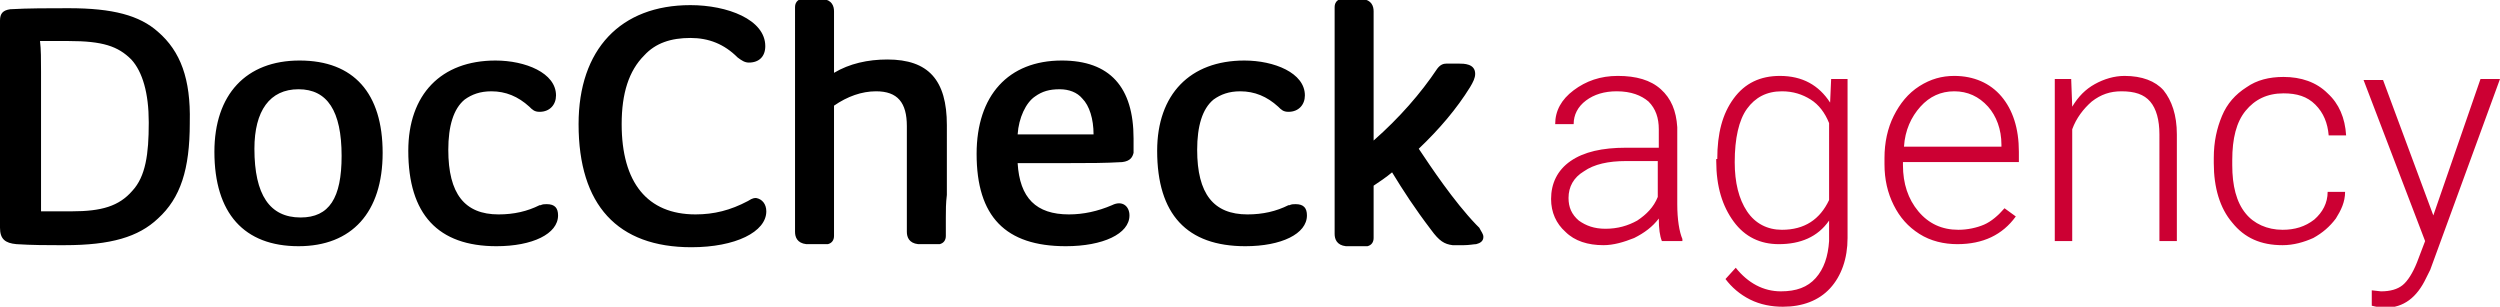
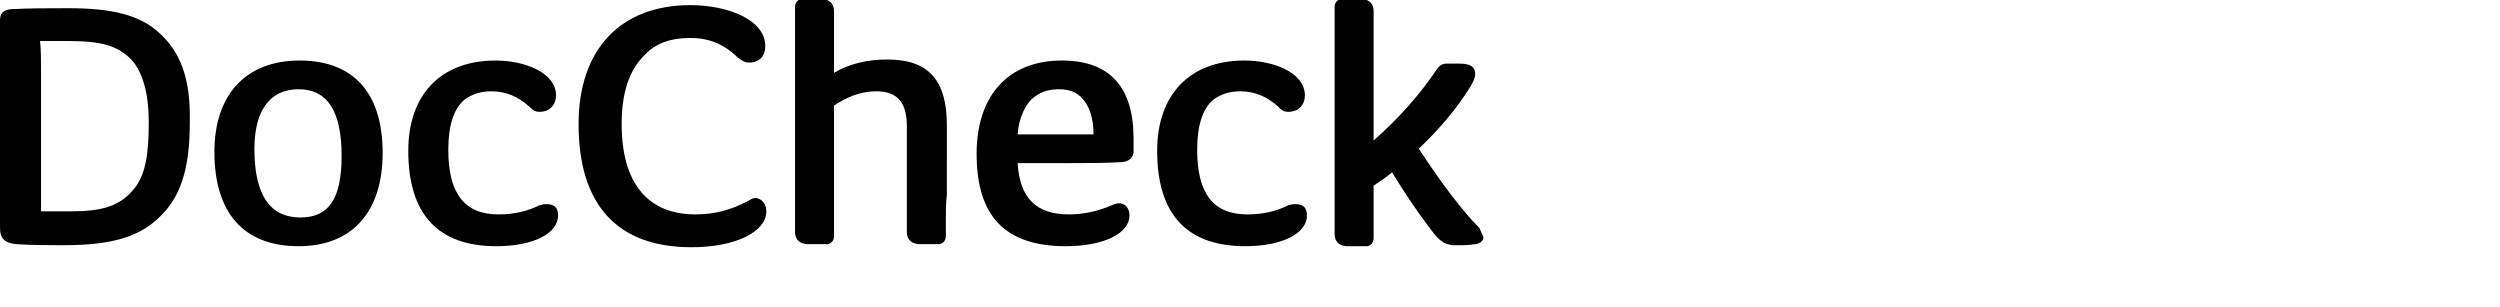
<svg xmlns="http://www.w3.org/2000/svg" viewBox="0 0 243.7 29.9">
-   <path d="M15.4 3.1C13.6 1.5 11 .8 6.7.8c-1.9 0-4 0-5.7.1C.3 1 0 1.3 0 2v20.2c0 1.1.5 1.5 1.6 1.6 1.5.1 3.1.1 4.1.1h.6c4.5 0 7.2-.8 9.1-2.6 2.2-2 3.1-4.8 3.1-9.3v-.1c.1-4.2-.9-6.9-3.1-8.8zM7 20.6H4V7c0-1.2 0-2.2-.1-3h2.8c3.3 0 4.8.5 6.1 1.8 1.1 1.2 1.7 3.3 1.7 6.1v.1c0 3-.3 5.2-1.6 6.6-1.3 1.5-3 2-5.9 2zM29.2 5.9c-5.2 0-8.3 3.3-8.3 8.9 0 6 2.9 9.2 8.2 9.2 5.2 0 8.2-3.3 8.2-9.1s-2.8-9-8.1-9zm.1 15.3c-3 0-4.5-2.2-4.5-6.7 0-3.7 1.5-5.8 4.3-5.8s4.2 2.1 4.2 6.5c0 4.1-1.2 6-4 6zm25.1-.2c0 1.8-2.5 3-6 3-5.7 0-8.6-3.1-8.6-9.3 0-5.5 3.2-8.8 8.5-8.8 2.9 0 5.9 1.2 5.9 3.4 0 .9-.6 1.6-1.6 1.6-.5 0-.7-.2-1-.5-1.1-1-2.3-1.5-3.7-1.5-1.1 0-1.9.3-2.6.8-1.1.9-1.6 2.6-1.6 4.9 0 4.3 1.6 6.3 4.9 6.3 1.5 0 2.8-.3 4-.9h.1c.2-.1.4-.1.6-.1.8 0 1.1.4 1.1 1.1zm20.3-.4c0 2-3 3.5-7.3 3.5-7.2 0-11-4.1-11-12C56.4 4.8 60.5.5 67.3.5c3.6 0 7.3 1.4 7.3 4 0 1-.6 1.6-1.6 1.6-.4 0-.7-.2-1.1-.5-1.3-1.3-2.8-1.9-4.6-1.9-1.9 0-3.4.5-4.5 1.7-1.5 1.5-2.2 3.7-2.2 6.7 0 5.7 2.5 8.8 7.2 8.8 1.8 0 3.4-.4 5.1-1.3.2-.1.4-.3.8-.3.6.1 1 .6 1 1.3zm17.5.6V23c0 .4-.2.7-.6.8h-2.1c-.9-.1-1.1-.7-1.1-1.2V12.3c0-2.3-.9-3.4-3-3.4-1.4 0-2.8.5-4.1 1.4V23c0 .4-.2.7-.6.8h-2.1c-.9-.1-1.1-.7-1.1-1.2V.7c0-.4.2-.7.6-.8h2.1c.9.1 1.1.7 1.1 1.2v6c1.5-.9 3.3-1.3 5.2-1.3 4 0 5.8 2 5.8 6.4V19c-.1.8-.1 1.5-.1 2.2zm11.3-15.3c-5.2 0-8.3 3.4-8.3 9.1 0 6.1 2.8 9 8.7 9 3.6 0 6.2-1.2 6.2-3 0-.9-.7-1.5-1.7-1-1.4.6-2.8.9-4.2.9-3.2 0-4.8-1.6-5-5h4.9c2 0 3.6 0 5.3-.1.8-.1 1-.5 1.1-.9v-1.4c0-5-2.3-7.6-7-7.6zm-2.6 3.5c.7-.5 1.4-.7 2.4-.7.9 0 1.7.3 2.2.9.7.7 1.1 2 1.1 3.5h-7.4c.1-1.6.8-3.1 1.7-3.7zM127.4 21c0 1.8-2.5 3-6 3-5.7 0-8.6-3.1-8.6-9.3 0-5.5 3.2-8.8 8.5-8.8 2.9 0 5.9 1.2 5.9 3.4 0 .9-.6 1.6-1.6 1.6-.5 0-.7-.2-1-.5-1.1-1-2.3-1.5-3.7-1.5-1.1 0-1.9.3-2.6.8-1.1.9-1.6 2.6-1.6 4.9 0 4.3 1.6 6.3 4.9 6.3 1.5 0 2.8-.3 4-.9h.1c.2-.1.4-.1.6-.1.8 0 1.1.4 1.1 1.1zm17.2 2.1c0 .4-.3.6-.7.7-.2 0-.7.1-1.2.1h-1.1c-.8-.1-1.3-.4-2.1-1.5-1.6-2.1-2.7-3.8-3.8-5.6-.6.5-1.2.9-1.8 1.3v5.1c0 .4-.2.7-.6.8h-2.1c-.9-.1-1.1-.7-1.1-1.2V.7c0-.4.2-.7.6-.8h2.1c.9.1 1.1.7 1.1 1.2v12.6c2.5-2.2 4.6-4.6 6.2-7 .3-.4.6-.5.9-.5h1.2c.5 0 1.6 0 1.6 1 0 .4-.2.8-.5 1.3-1.3 2.1-3 4.1-5 6 1.2 1.8 3.4 5.1 5.6 7.4l.3.3c.2.4.4.6.4.9z" />
-   <path d="M162 23.5c-.2-.5-.3-1.2-.3-2.2-.6.8-1.4 1.4-2.4 1.9-1 .4-2 .7-3 .7-1.5 0-2.8-.4-3.7-1.3-.9-.8-1.4-1.9-1.4-3.2 0-1.5.6-2.8 1.9-3.7 1.3-.9 3.1-1.3 5.4-1.3h3.2v-1.8c0-1.1-.3-2-1-2.7-.7-.6-1.7-1-3.1-1-1.2 0-2.2.3-3 .9-.8.6-1.2 1.4-1.2 2.3h-1.8c0-1.3.6-2.4 1.8-3.3 1.2-.9 2.6-1.4 4.3-1.4 1.8 0 3.2.4 4.2 1.3s1.5 2.1 1.6 3.7v7.5c0 1.5.2 2.7.5 3.4v.2h-2zm-5.5-1.2c1.2 0 2.2-.3 3.1-.8.9-.6 1.6-1.3 2-2.3v-3.5h-3.1c-1.7 0-3.1.3-4.1 1-1 .6-1.5 1.5-1.5 2.6 0 .9.3 1.6 1 2.2.7.5 1.5.8 2.6.8zm10.9-6.8c0-2.5.5-4.4 1.6-5.9s2.6-2.2 4.5-2.2c2.2 0 3.8.9 4.9 2.6l.1-2.3h1.6v15.5c0 2-.6 3.7-1.7 4.9-1.1 1.2-2.7 1.8-4.6 1.8-1.1 0-2.2-.2-3.2-.7-1-.5-1.8-1.2-2.4-2l1-1.1c1.2 1.5 2.7 2.3 4.4 2.3 1.5 0 2.6-.4 3.4-1.3.8-.9 1.2-2.1 1.3-3.6v-2c-1.1 1.6-2.8 2.3-4.9 2.3-1.8 0-3.3-.7-4.4-2.2-1.1-1.5-1.7-3.4-1.7-5.9v-.2zm1.7.3c0 2 .4 3.6 1.2 4.8.8 1.2 2 1.8 3.4 1.8 2.2 0 3.7-1 4.6-2.9V12c-.4-1-1-1.8-1.8-2.3-.8-.5-1.7-.8-2.8-.8-1.5 0-2.6.6-3.4 1.7s-1.2 2.9-1.2 5.2zm21.7 8c-1.3 0-2.6-.3-3.7-1s-1.9-1.6-2.5-2.8c-.6-1.2-.9-2.5-.9-4v-.6c0-1.5.3-2.9.9-4.1.6-1.2 1.4-2.2 2.5-2.9 1.1-.7 2.2-1 3.4-1 1.9 0 3.5.7 4.6 2 1.1 1.3 1.7 3.1 1.7 5.4v1h-11.3v.3c0 1.8.5 3.3 1.5 4.5 1 1.2 2.3 1.8 3.9 1.8.9 0 1.8-.2 2.5-.5s1.4-.9 2-1.6l1.1.8c-1.3 1.8-3.2 2.7-5.7 2.7zm-.3-14.9c-1.3 0-2.4.5-3.3 1.5-.9 1-1.5 2.3-1.6 3.9h9.5v-.2c0-1.5-.5-2.8-1.3-3.7-.9-1-2-1.5-3.3-1.5zm11.4-1.2l.1 2.7c.6-1 1.3-1.7 2.2-2.2.9-.5 1.9-.8 2.9-.8 1.7 0 3 .5 3.8 1.4.8 1 1.3 2.4 1.3 4.3v10.4h-1.7V13.1c0-1.4-.3-2.5-.9-3.2-.6-.7-1.5-1-2.8-1-1.1 0-2 .3-2.9 1-.8.7-1.5 1.6-1.9 2.7v10.9h-1.7V7.7h1.6zm20.6 14.7c1.2 0 2.2-.3 3.1-1 .8-.7 1.3-1.6 1.3-2.7h1.7c0 1-.4 1.8-.9 2.6-.6.8-1.3 1.4-2.2 1.9-.9.4-1.9.7-3 .7-2.1 0-3.7-.7-4.9-2.2-1.2-1.4-1.8-3.4-1.8-5.8v-.5c0-1.6.3-2.9.8-4.1.5-1.2 1.3-2.1 2.4-2.8 1-.7 2.2-1 3.6-1 1.7 0 3.2.5 4.3 1.6 1.1 1 1.7 2.4 1.8 4.1H227c-.1-1.2-.5-2.2-1.3-3-.8-.8-1.8-1.1-3.1-1.1-1.6 0-2.8.6-3.7 1.7-.9 1.1-1.3 2.7-1.3 4.8v.5c0 2 .4 3.6 1.3 4.7.8 1 2.1 1.6 3.6 1.6zm14.7-1.4l4.6-13.3h1.9l-6.8 18.6-.4.8c-.9 1.9-2.2 2.9-4 2.9-.4 0-.9-.1-1.3-.2v-1.5l.9.1c.9 0 1.6-.2 2.1-.6.5-.4 1-1.2 1.4-2.2l.8-2.1-6-15.7h1.9l4.9 13.2z" fill="#c03" />
+   <path d="M15.4 3.1C13.6 1.5 11 .8 6.7.8c-1.9 0-4 0-5.7.1C.3 1 0 1.3 0 2v20.2c0 1.1.5 1.5 1.6 1.6 1.5.1 3.1.1 4.1.1h.6c4.5 0 7.2-.8 9.1-2.6 2.2-2 3.1-4.8 3.1-9.3v-.1c.1-4.2-.9-6.9-3.1-8.8zM7 20.6H4V7c0-1.2 0-2.2-.1-3h2.8c3.3 0 4.8.5 6.1 1.8 1.1 1.2 1.7 3.3 1.7 6.1v.1c0 3-.3 5.2-1.6 6.6-1.3 1.5-3 2-5.9 2zM29.2 5.9c-5.2 0-8.3 3.3-8.3 8.9 0 6 2.9 9.2 8.2 9.2 5.2 0 8.2-3.3 8.2-9.1s-2.8-9-8.1-9zm.1 15.3c-3 0-4.5-2.2-4.5-6.7 0-3.7 1.5-5.8 4.3-5.8s4.2 2.1 4.2 6.5c0 4.1-1.2 6-4 6zm25.1-.2c0 1.8-2.5 3-6 3-5.7 0-8.6-3.1-8.6-9.3 0-5.5 3.2-8.8 8.5-8.8 2.9 0 5.9 1.2 5.9 3.4 0 .9-.6 1.6-1.6 1.6-.5 0-.7-.2-1-.5-1.1-1-2.3-1.5-3.7-1.5-1.1 0-1.9.3-2.6.8-1.1.9-1.6 2.6-1.6 4.9 0 4.3 1.6 6.3 4.9 6.3 1.5 0 2.8-.3 4-.9h.1c.2-.1.4-.1.6-.1.8 0 1.1.4 1.1 1.1zm20.3-.4c0 2-3 3.5-7.3 3.5-7.2 0-11-4.1-11-12C56.4 4.8 60.5.5 67.3.5c3.6 0 7.3 1.4 7.3 4 0 1-.6 1.6-1.6 1.6-.4 0-.7-.2-1.1-.5-1.3-1.3-2.8-1.9-4.6-1.9-1.9 0-3.4.5-4.5 1.7-1.5 1.5-2.2 3.7-2.2 6.7 0 5.7 2.5 8.8 7.2 8.8 1.8 0 3.4-.4 5.1-1.3.2-.1.4-.3.8-.3.6.1 1 .6 1 1.3zm17.5.6V23c0 .4-.2.7-.6.8h-2.1c-.9-.1-1.1-.7-1.1-1.2V12.3c0-2.3-.9-3.4-3-3.4-1.4 0-2.8.5-4.1 1.4V23c0 .4-.2.7-.6.8h-2.1c-.9-.1-1.1-.7-1.1-1.2V.7c0-.4.2-.7.6-.8h2.1c.9.1 1.1.7 1.1 1.2v6c1.5-.9 3.3-1.3 5.2-1.3 4 0 5.8 2 5.8 6.4V19c-.1.8-.1 1.5-.1 2.2zm11.3-15.3c-5.2 0-8.3 3.4-8.3 9.1 0 6.1 2.8 9 8.7 9 3.6 0 6.2-1.2 6.2-3 0-.9-.7-1.5-1.7-1-1.4.6-2.8.9-4.2.9-3.2 0-4.8-1.6-5-5h4.9c2 0 3.6 0 5.3-.1.8-.1 1-.5 1.1-.9v-1.4c0-5-2.3-7.6-7-7.6zm-2.6 3.5c.7-.5 1.4-.7 2.4-.7.9 0 1.7.3 2.2.9.7.7 1.1 2 1.1 3.5h-7.4c.1-1.6.8-3.1 1.7-3.7zM127.4 21c0 1.8-2.5 3-6 3-5.7 0-8.6-3.1-8.6-9.3 0-5.5 3.2-8.8 8.5-8.8 2.9 0 5.9 1.2 5.9 3.4 0 .9-.6 1.6-1.6 1.6-.5 0-.7-.2-1-.5-1.1-1-2.3-1.5-3.7-1.5-1.1 0-1.9.3-2.6.8-1.1.9-1.6 2.6-1.6 4.9 0 4.3 1.6 6.3 4.9 6.3 1.5 0 2.8-.3 4-.9h.1c.2-.1.4-.1.6-.1.8 0 1.1.4 1.1 1.1zm17.2 2.1c0 .4-.3.6-.7.7-.2 0-.7.1-1.2.1h-1.1c-.8-.1-1.3-.4-2.1-1.5-1.6-2.1-2.7-3.8-3.8-5.6-.6.5-1.2.9-1.8 1.3v5.1c0 .4-.2.7-.6.8h-2.1c-.9-.1-1.1-.7-1.1-1.2V.7c0-.4.2-.7.6-.8h2.1c.9.1 1.1.7 1.1 1.2v12.6c2.5-2.2 4.6-4.6 6.2-7 .3-.4.6-.5.9-.5h1.2c.5 0 1.6 0 1.6 1 0 .4-.2.8-.5 1.3-1.3 2.1-3 4.1-5 6 1.2 1.8 3.4 5.1 5.6 7.4l.3.3z" />
</svg>